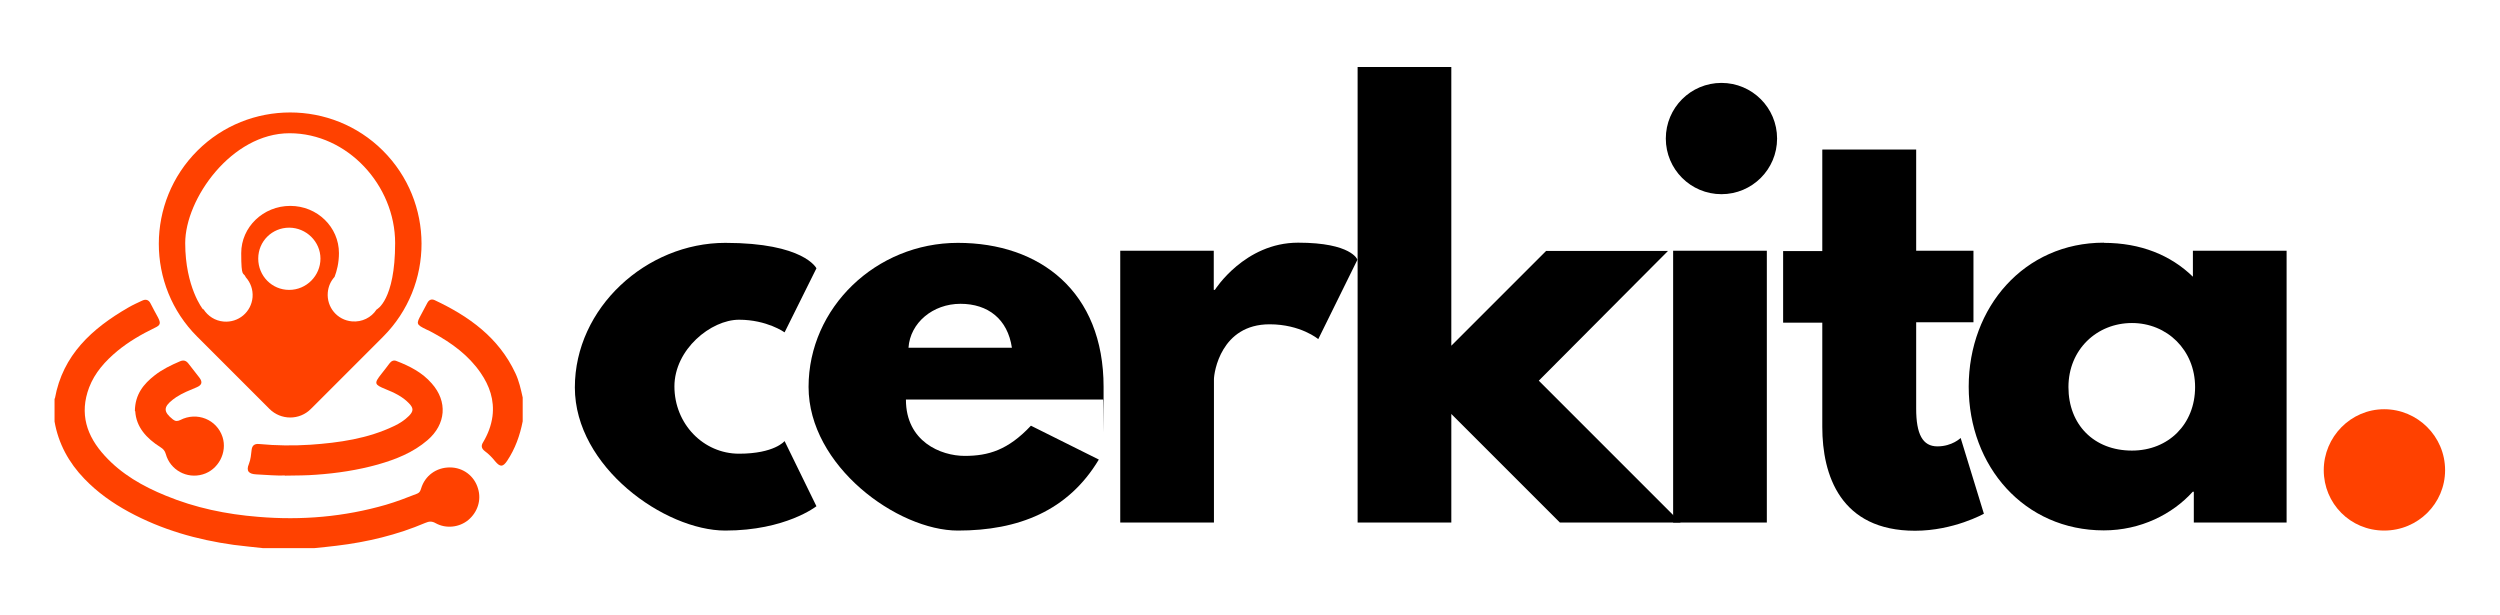
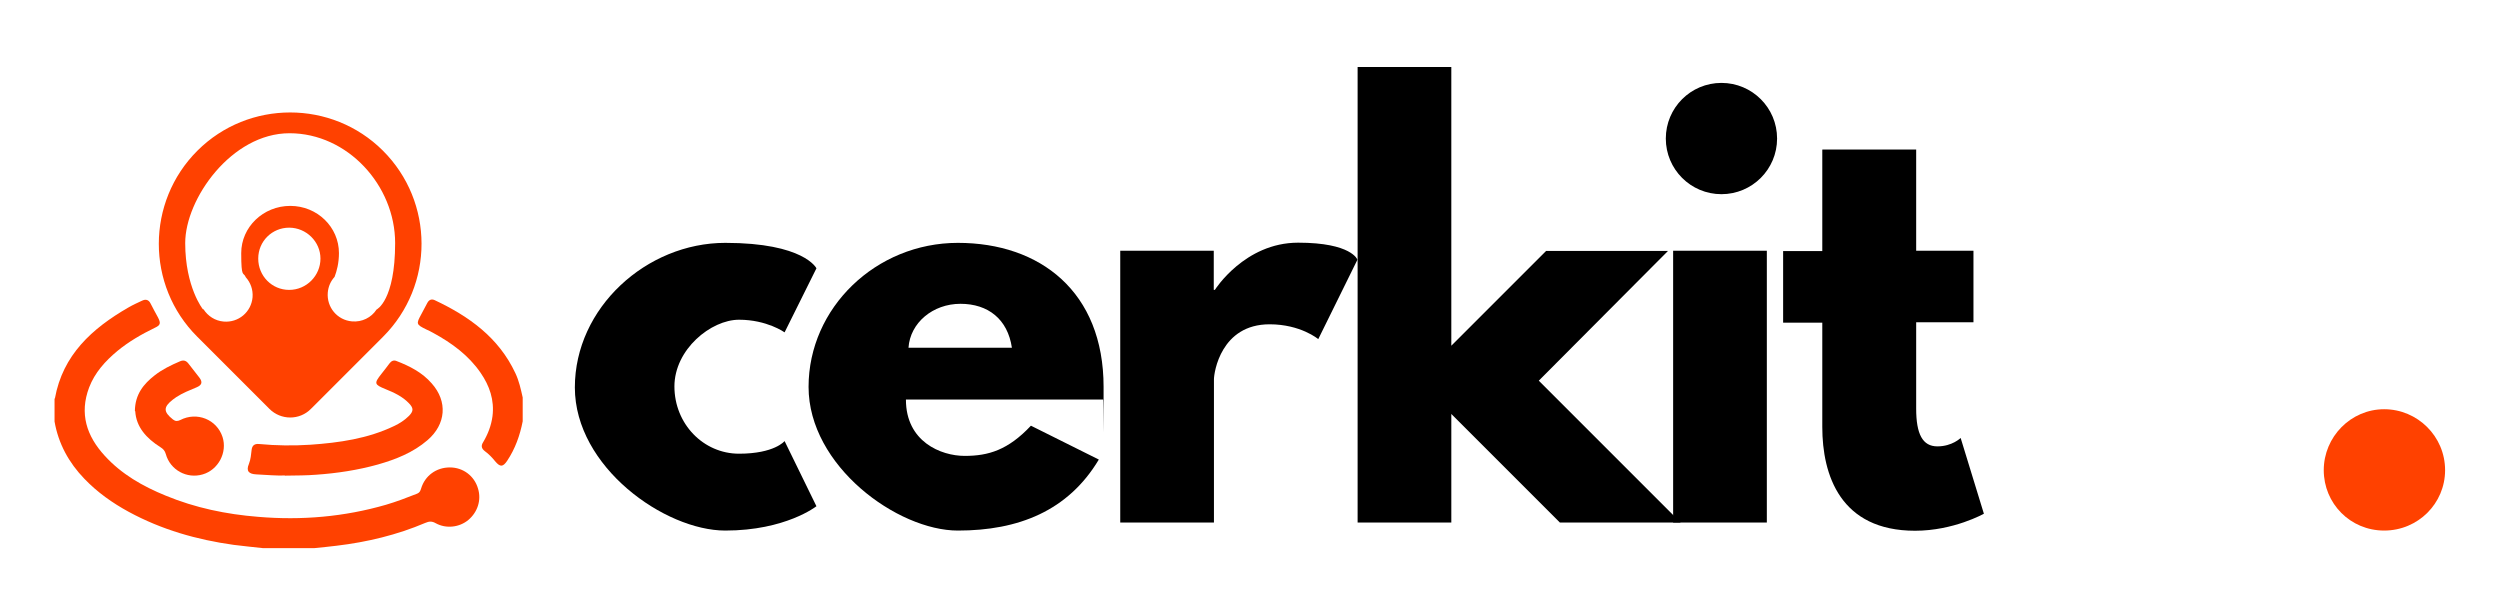
<svg xmlns="http://www.w3.org/2000/svg" version="1.1" viewBox="0 0 1366 336">
  <defs>
    <style>
      .cls-1 {
        fill: #ff4100;
      }
    </style>
  </defs>
  <g>
    <g id="Layer_1">
      <g>
        <g>
          <path d="M368.5,211.1c0,20.6,15.9,36.8,35.3,36.8s24.9-6.9,24.9-6.9l17.4,35.6s-16.8,13.3-49.8,13.3-82.2-34.7-82.2-78.2,39.1-79,82.2-79,49.8,13.9,49.8,13.9l-17.4,35s-9.6-6.9-24.9-6.9-35.3,16.2-35.3,36.5Z" />
          <path d="M495,218.4c0,22.9,19.1,30.7,32.1,30.7s23.7-3.2,36.2-16.5l37.1,18.5c-16.8,28.1-44,38.8-77,38.8s-81.6-35.3-81.6-78.5,36.8-78.7,81.6-78.7,79.6,26.6,79.6,78.7,0,5.2-.3,6.9h-107.7ZM552.9,190c-2.3-15.6-13-24-28.1-24s-27.5,10.4-28.4,24h56.5Z" />
          <path d="M612,137h51.2v21.4h.6s16.2-25.8,45.5-25.8,32.4,9.3,32.4,9.3l-21.4,43.4s-9.6-8.1-26.6-8.1c-26.6,0-30.4,26.3-30.4,30.1v78.2h-51.2v-148.5Z" />
          <path d="M840.7,207.9l77.6,77.6h-66l-59.3-59.3v59.3h-51.2V36.6h51.2v152.3l51.8-51.8h66.6l-70.6,70.9Z" />
          <path d="M971,75.7c0,16.8-13.6,30.4-30.4,30.4s-30.4-13.6-30.4-30.4,13.6-30.4,30.4-30.4,30.4,13.6,30.4,30.4ZM914.2,285.5h51.2v-148.5h-51.2v148.5Z" />
          <path d="M995.8,81.7h51.2v55.3h31.3v39.1h-31.3v47.2c0,13.9,3.5,20.6,11.6,20.6s12.7-4.6,12.7-4.6l12.7,41.4s-16.5,9.3-37.6,9.3c-40.8,0-50.7-30.4-50.7-56.7v-57h-21.4v-39.1h21.4v-55.3Z" />
-           <path d="M1149.6,132.7c20,0,36.5,6.7,48.6,18.5v-14.2h51.2v148.5h-50.7v-16.8h-.6c-11,12.2-28.4,21.1-48.6,21.1-43.4,0-73.8-35-73.8-78.5s30.4-78.7,73.8-78.7ZM1164.9,246.2c20,0,34.5-14.5,34.5-34.7s-15.3-35-34.5-35-34.7,14.5-34.7,35,13.9,34.7,34.7,34.7Z" />
          <path class="cls-1" d="M1336,256.9c0,18.2-14.8,33-33.3,33s-33-14.8-33-33,14.8-33.3,33-33.3,33.3,14.8,33.3,33.3Z" />
        </g>
        <g>
          <path class="cls-1" d="M209.2,82.3c-27.9-27.8-73.4-27.8-101.3,0-28.1,28-28.2,73.7-.1,101.7l39.4,39.4c6.3,6.3,16.5,6.3,22.7,0l39.4-39.4c28.1-28.1,28-73.7-.1-101.7ZM158,158.4c-9.4,0-16.9-7.6-16.9-17.1s7.6-16.9,16.9-16.9,17.1,7.6,17.1,16.9-7.6,17.1-17.1,17.1ZM205.7,169.2h0c-2.8,4.3-7.9,6.9-13.4,6.4-8-.7-13.9-7.7-13.2-15.8.3-3.3,1.6-6.2,3.7-8.5,1.2-3.1,2.4-7.6,2.4-13,0-14.2-11.8-25.8-26.6-25.8s-26.8,11.6-26.8,25.8,1.2,10,2.5,13.2c2.6,2.9,4,6.7,3.7,10.9-.7,8.1-7.7,14-15.8,13.3-4.7-.4-8.6-3-11-6.7h-.3c0,.1-9.7-12.1-9.7-36.2s25.3-60,57-60,57.7,28.5,57.7,60-10.1,36.3-10.1,36.3Z" />
          <g>
            <path class="cls-1" d="M30,217.7c4.3-23.8,20.3-38.2,40-49.6,2.4-1.4,5-2.6,7.6-3.8,2.1-1,3.7-.5,4.7,1.6,1.3,2.5,2.6,5,4,7.5,1.7,3.3,1.4,4.3-1.9,5.8-7.2,3.5-14.1,7.5-20.3,12.6-6.6,5.5-12.3,11.8-15.4,19.9-5.4,14.3-1.4,26.5,8.5,37.3,9.2,10.1,20.8,16.7,33.3,21.8,16.2,6.7,33.1,10.2,50.6,11.6,23.7,2,47,0,69.8-6.6,5.8-1.7,11.5-3.9,17.1-6.1,1.4-.6,1.7-1.6,2.1-2.8,2.1-7,8.3-11.5,15.7-11.5,7.2,0,13.4,4.6,15.4,11.6,1.9,6.2-.2,12.8-5.3,17.1-4.9,4.1-12.2,4.9-17.8,1.8-2.1-1.2-3.6-1.1-5.7-.2-15.5,6.6-31.8,10.5-48.6,12.5-4,.5-8.1.9-12.1,1.3h-28c-5.4-.6-10.7-1.1-16.1-1.8-20.1-2.8-39.3-8.3-57.2-18-9-4.9-17.2-10.7-24.3-18.1-8.5-8.8-14.2-19.2-16.3-31.3v-12.5Z" />
            <path class="cls-1" d="M285.6,230.2c-1.5,7.7-4.1,15-8.5,21.6-2.3,3.4-3.8,3.5-6.5.3-1.7-2.1-3.5-4-5.7-5.6-1.8-1.4-2.2-2.9-.9-4.9,2.6-4.4,4.4-9,5.1-14.2,1.1-8.8-1.6-16.6-6.5-23.7-6.6-9.6-15.8-16.3-25.9-21.8-1.2-.7-2.5-1.3-3.8-1.9-5.5-2.7-5.6-3-2.7-8.3,1.1-2,2.2-4.1,3.3-6.2.9-1.7,2.3-2.3,4-1.5,18.7,8.8,35,20.4,44.1,39.9,2,4.2,3,8.8,4,13.3v13Z" />
            <path class="cls-1" d="M155.7,259.8c-4.1.2-9.9-.3-15.7-.6-3.9-.2-5.7-1.7-4-5.7,1-2.5,1.2-5.2,1.5-7.8.3-2.4,1.7-3.3,4-3.1,9.4.9,18.8,1,28.1.4,15.7-1.1,31.3-3.3,45.7-10.2,3-1.4,5.8-3.2,8.2-5.6,2.5-2.6,2.5-4.2,0-6.8-3.6-3.8-8.2-5.9-12.9-7.8-6.1-2.5-6.3-3.1-2.2-8.3,1.5-1.9,3-3.8,4.4-5.7.9-1.2,2.1-2,3.7-1.4,7.3,2.8,14.2,6.3,19.4,12.3,8.8,9.9,7.8,22.3-2.3,31-7.9,6.8-17.3,10.5-27.1,13.3-11.1,3.1-22.4,4.8-33.9,5.6-5.1.4-10.1.4-17,.5Z" />
            <path class="cls-1" d="M73.7,224.6c.1-9.2,4.8-14.8,10.8-19.5,4.2-3.3,9-5.6,13.9-7.7,1.9-.8,3.3-.4,4.6,1.3,2,2.6,4,5.1,6,7.7,1.8,2.4,1.3,4-1.5,5.2-3.8,1.6-7.7,3.1-11.2,5.4-.6.4-1.2.8-1.8,1.3-5.3,4.1-5.3,6.7,0,10.9,1.4,1.1,2.5,1,4,.3,9.1-4.7,20-.3,23.1,9.3,2.7,8.4-2.3,17.9-10.8,20.4-8.7,2.6-17.8-2.4-20.2-11.1-.5-1.8-1.4-2.8-3-3.8-7.6-4.8-13.2-11-13.7-19.6Z" />
          </g>
        </g>
      </g>
    </g>
  </g>
</svg>